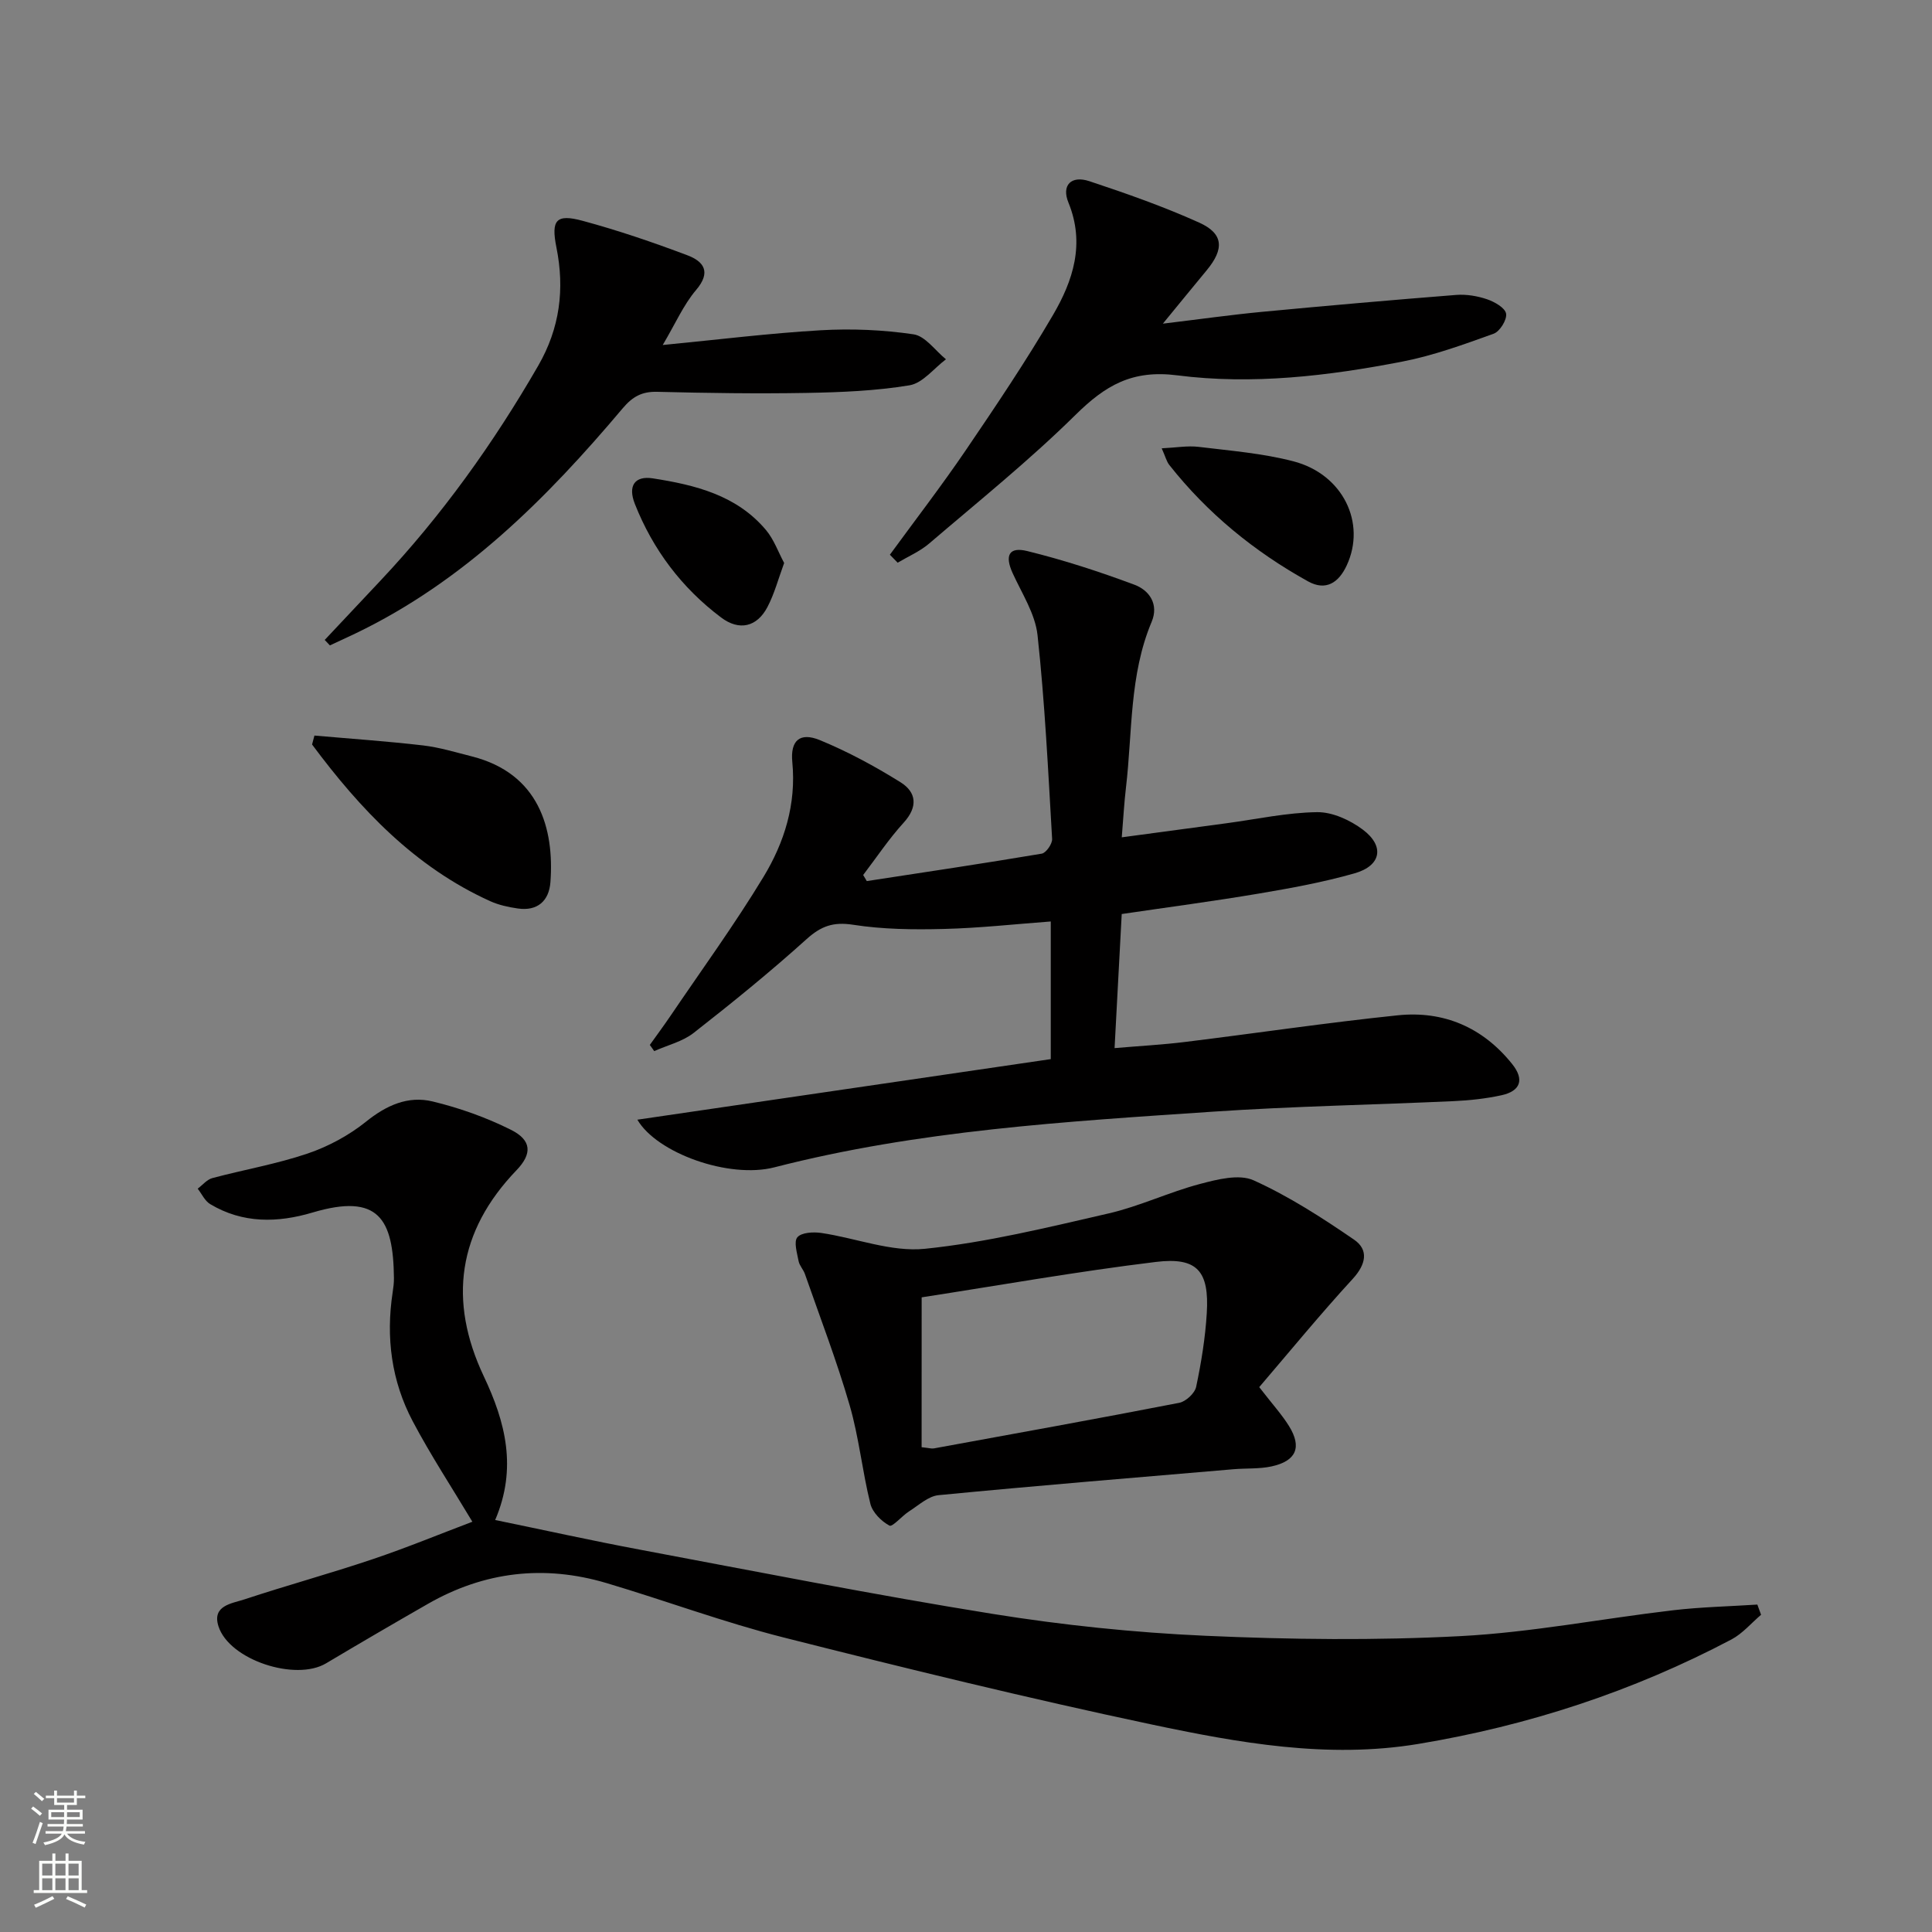
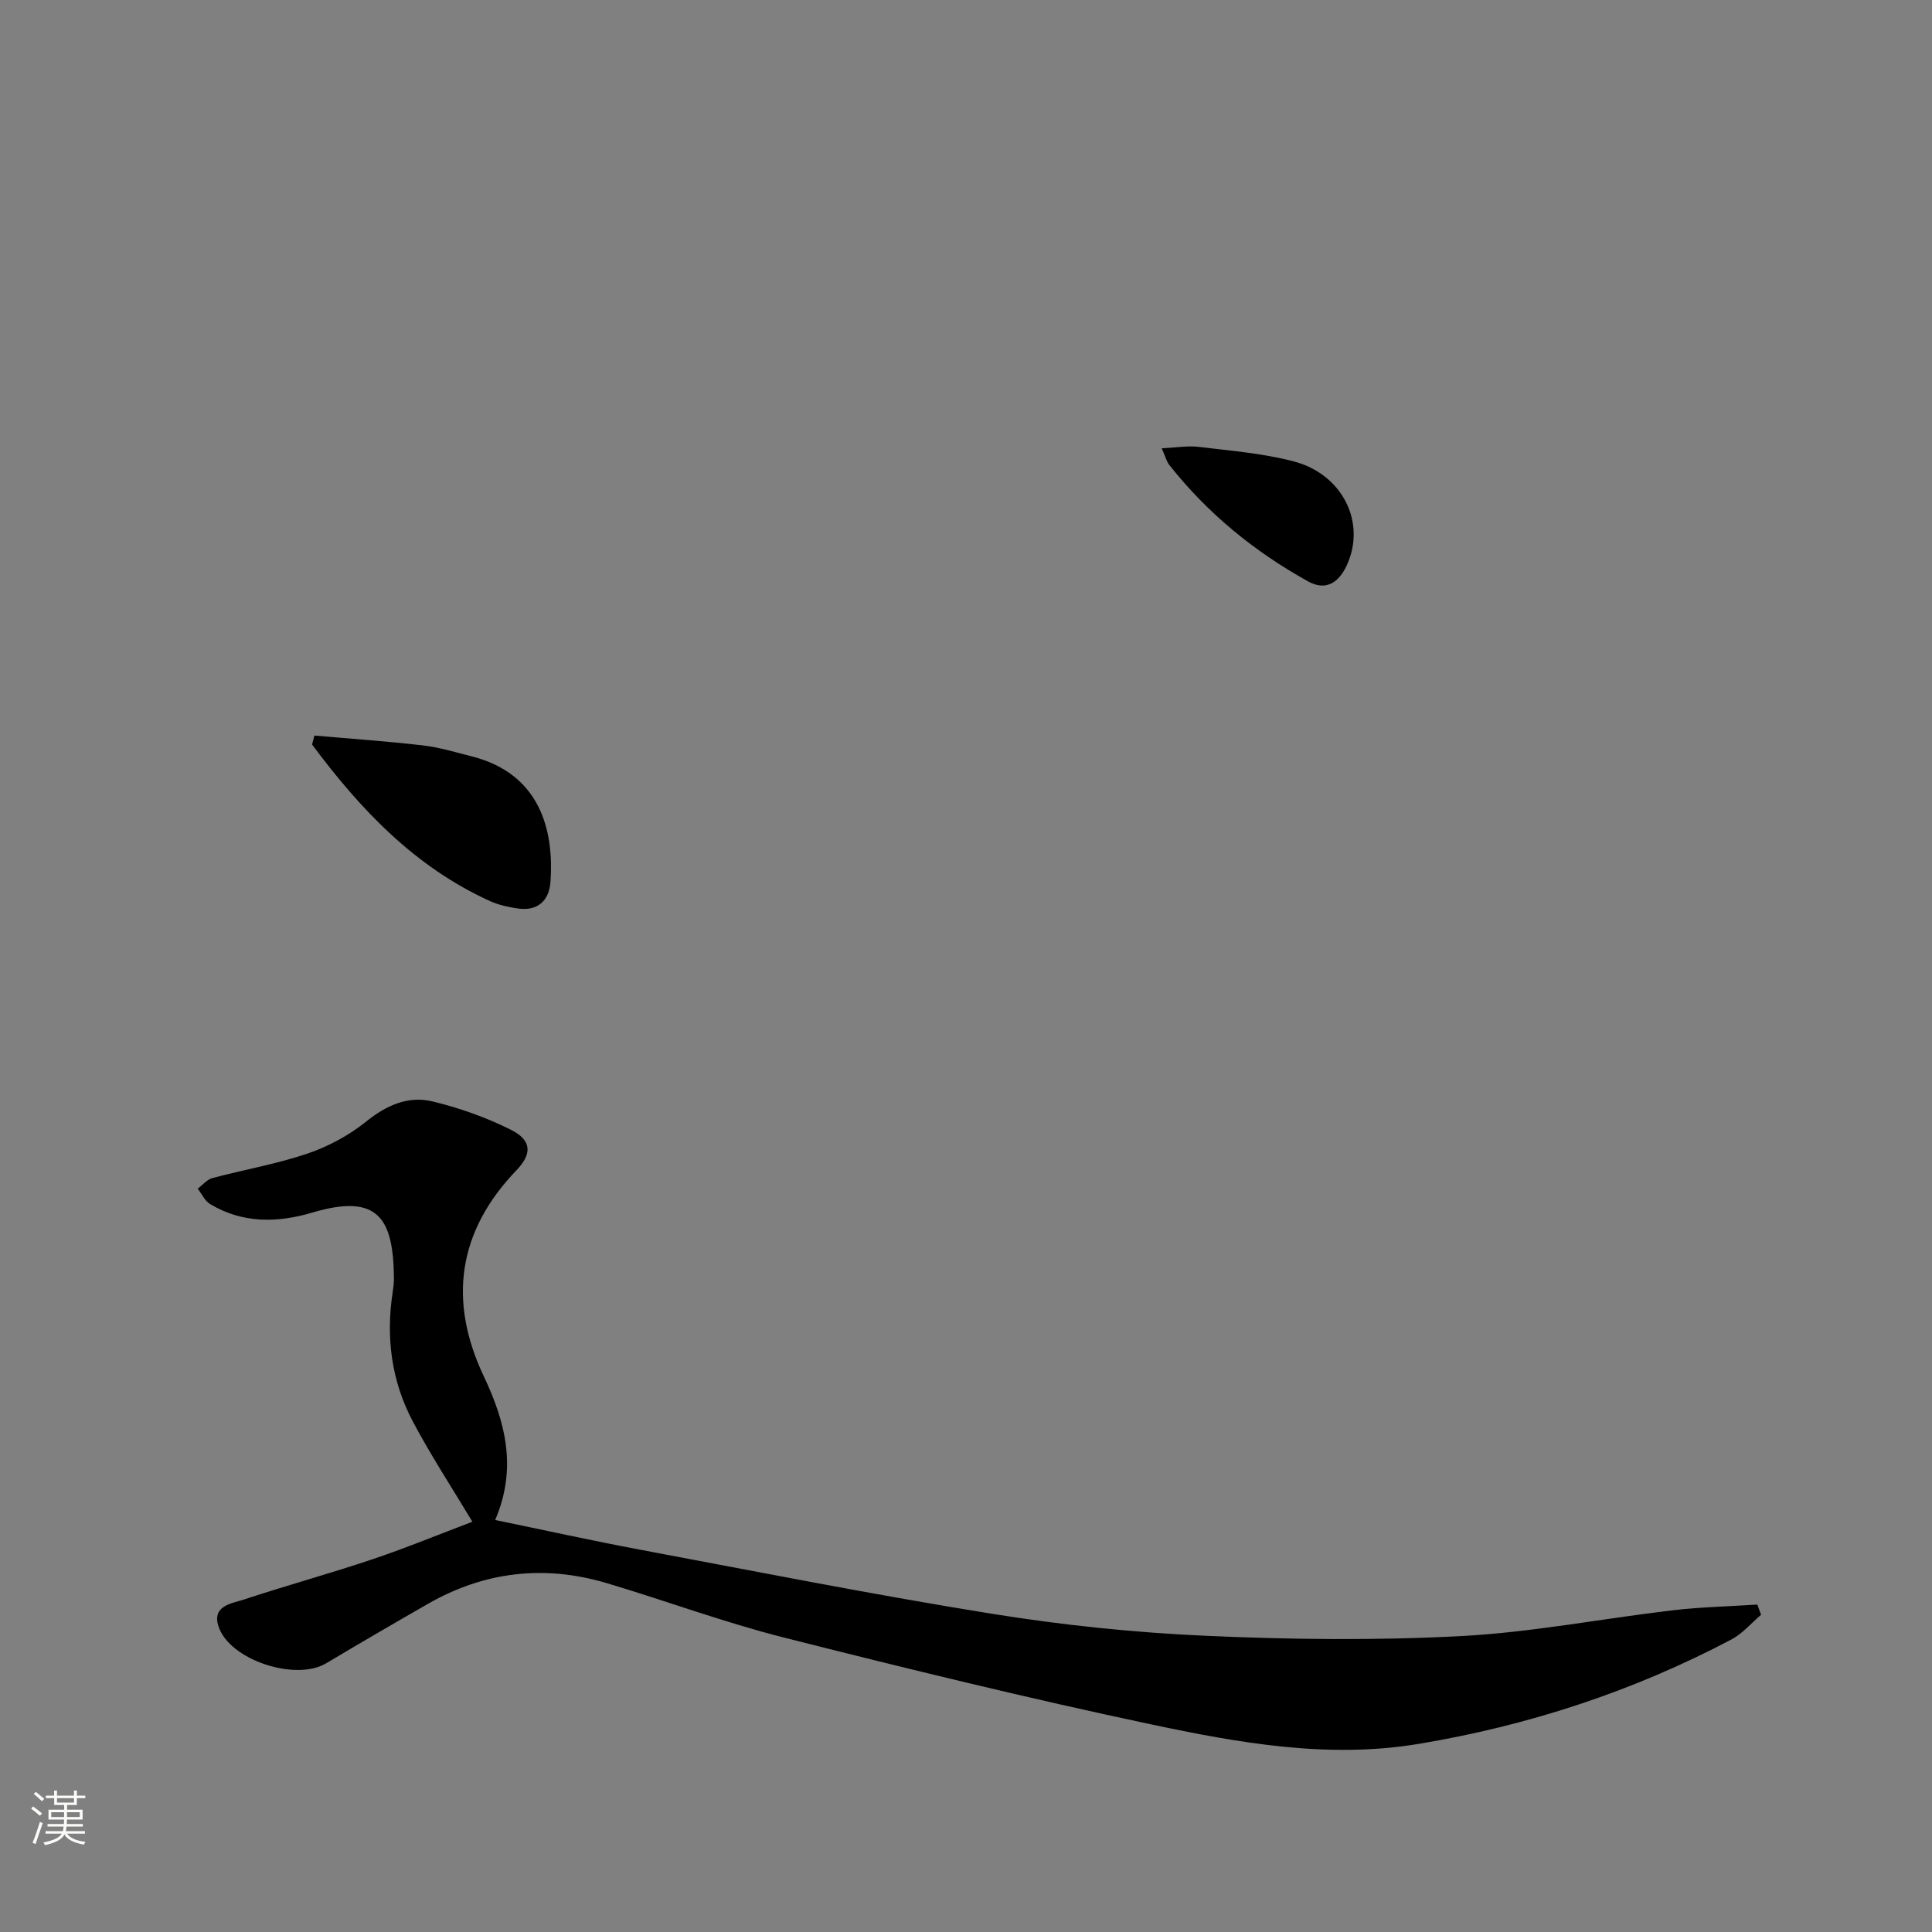
<svg xmlns="http://www.w3.org/2000/svg" enable-background="new 0 0 400 400" viewBox="0 0 400 400">
  <rect x="0" y="0" width="400" height="400" fill="#808080" stroke="none" />
  <g fill="#010000">
    <path d="m102.52 314.7c10.31 2.12 20.13 4.3 30.02 6.15 24.29 4.56 48.53 9.36 72.92 13.28 14.57 2.34 29.35 3.88 44.1 4.54 17.58.79 35.27.99 52.83.07 14.71-.77 29.31-3.63 43.99-5.35 5.79-.68 11.64-.8 17.46-1.18.26.7.51 1.41.77 2.11-2.02 1.72-3.82 3.88-6.11 5.1-20.43 10.78-42.15 17.88-64.9 21.65-18.72 3.1-37.19-.23-55.38-4.08-25.47-5.4-50.78-11.59-76.02-17.98-12.36-3.13-24.38-7.61-36.62-11.25-12.89-3.83-25.28-2.4-36.98 4.3-7.07 4.05-14.1 8.15-21.1 12.32-6.31 3.76-20-.69-22.26-7.65-1.41-4.34 2.77-4.74 5.35-5.59 8.8-2.91 17.76-5.36 26.55-8.32 7.07-2.38 13.97-5.23 20.66-7.76-4.28-7.14-8.65-13.8-12.36-20.82-4.39-8.31-5.57-17.32-4.15-26.64.15-.98.28-1.98.27-2.97-.12-12.27-3.16-17.66-16.85-13.59-7.22 2.15-14.45 2.3-21.19-1.74-1.11-.66-1.74-2.11-2.59-3.2 1.01-.75 1.91-1.89 3.04-2.19 6.56-1.75 13.31-2.91 19.71-5.08 4.3-1.46 8.56-3.76 12.1-6.6 4.21-3.39 8.7-5.41 13.77-4.19 5.57 1.34 11.11 3.31 16.23 5.87 4.32 2.16 4.43 4.97 1.15 8.38-12.17 12.66-14.16 27-6.78 42.63 4.52 9.53 6.96 19.06 2.37 29.78z" />
-     <path d="m134.54 216.34c1.39-1.95 2.82-3.88 4.17-5.86 6.51-9.61 13.36-19.02 19.37-28.94 4.32-7.13 6.8-15.05 5.96-23.75-.44-4.51 1.59-6.24 5.69-4.56 5.79 2.38 11.38 5.4 16.7 8.72 3.33 2.07 3.66 5.1.65 8.39-3.06 3.36-5.6 7.19-8.37 10.82.25.42.5.84.75 1.26 12.08-1.85 24.17-3.65 36.22-5.68.9-.15 2.21-2.04 2.15-3.05-.82-14.08-1.5-28.18-3.02-42.19-.48-4.41-3.23-8.62-5.15-12.83-1.66-3.63-.81-5.52 3.02-4.58 7.52 1.85 14.93 4.26 22.19 6.97 3.09 1.15 5.1 4.05 3.56 7.7-4.63 11.01-3.96 22.8-5.31 34.3-.37 3.11-.54 6.24-.87 10.3 7.45-1 14.58-1.96 21.72-2.92 6.24-.84 12.48-2.21 18.73-2.29 3.17-.04 6.82 1.64 9.45 3.61 4.58 3.43 3.82 7.48-1.69 9.05-6.52 1.86-13.24 3.08-19.93 4.21-9.3 1.57-18.66 2.8-28.29 4.22-.49 9.16-.96 18.07-1.48 27.76 5.25-.45 9.97-.7 14.64-1.28 14.66-1.8 29.29-3.99 43.98-5.51 9.52-.99 17.63 2.5 23.7 10.09 2.56 3.2 1.76 5.6-2.26 6.47-3.23.7-6.58 1.06-9.89 1.21-16.61.76-33.25 1.06-49.83 2.18-30.46 2.06-60.98 3.86-90.76 11.52-9.43 2.43-24.36-2.96-28.38-9.86 28.42-4.16 56.87-8.33 85.59-12.54 0-9.72 0-18.78 0-28.5-7.41.55-14.77 1.37-22.15 1.55-6.26.16-12.62.09-18.78-.87-4.09-.63-6.61.26-9.62 2.97-7.52 6.78-15.4 13.18-23.38 19.42-2.3 1.8-5.42 2.54-8.17 3.77-.3-.42-.6-.85-.91-1.28z" />
-     <path d="m260.71 287.19c2.75 3.56 4.68 5.67 6.16 8.05 2.72 4.39 1.52 7.24-3.59 8.36-2.56.56-5.28.36-7.92.59-20.36 1.74-40.72 3.4-61.05 5.37-2.13.21-4.14 2.11-6.11 3.36-1.47.94-3.42 3.28-4.05 2.94-1.68-.9-3.51-2.73-3.95-4.52-1.68-6.75-2.36-13.77-4.3-20.43-2.66-9.17-6.1-18.11-9.25-27.14-.32-.93-1.13-1.73-1.31-2.67-.31-1.67-1.04-4.02-.25-4.94.86-1 3.3-1.13 4.95-.89 7.18 1.06 14.48 3.99 21.44 3.28 12.8-1.31 25.44-4.43 38.03-7.32 6.43-1.48 12.52-4.41 18.92-6.1 3.58-.95 8.1-2.11 11.11-.76 7.3 3.3 14.16 7.73 20.81 12.29 3.06 2.1 2.47 5.09-.24 8.07-6.69 7.28-12.97 14.94-19.4 22.46zm-69.9 12.44c1.54.16 2.05.33 2.52.25 16.95-3.1 33.9-6.15 50.81-9.44 1.38-.27 3.23-1.98 3.51-3.31 1.06-5.02 1.89-10.13 2.2-15.24.53-8.71-1.95-11.67-10.54-10.62-16.38 1.99-32.66 4.89-48.49 7.33-.01 10.93-.01 20.83-.01 31.03z" />
-     <path d="m67.23 132.49c3.83-4.08 7.66-8.15 11.5-12.23 12.72-13.51 23.43-28.47 32.7-44.54 4.48-7.77 5.51-15.84 3.77-24.5-1.14-5.69-.06-6.99 5.44-5.5 7.33 1.98 14.56 4.45 21.67 7.13 3.37 1.27 5 3.44 1.81 7.19-2.61 3.07-4.27 6.94-6.91 11.39 11.65-1.13 22.13-2.44 32.66-3.05 6.41-.37 12.94-.1 19.28.84 2.43.36 4.48 3.37 6.7 5.17-2.5 1.87-4.8 4.92-7.53 5.38-7.01 1.16-14.2 1.45-21.33 1.58-10.31.18-20.64.03-30.95-.23-3.17-.08-5.11 1.03-7.13 3.43-15.75 18.68-32.85 35.79-55.27 46.58-1.77.85-3.56 1.66-5.34 2.49-.36-.38-.72-.76-1.07-1.13z" />
-     <path d="m184.24 114.85c5.25-7.19 10.69-14.25 15.69-21.6 6.25-9.19 12.47-18.44 18.08-28.03 4.15-7.1 6.68-14.76 3.2-23.27-1.48-3.61.57-5.68 4.32-4.44 7.69 2.55 15.36 5.25 22.73 8.57 5.09 2.29 5.24 5.47 1.54 9.92-2.74 3.3-5.44 6.63-9.04 11.01 7.71-.93 14.13-1.84 20.57-2.45 13.38-1.27 26.77-2.44 40.18-3.5 2.1-.16 4.37.22 6.37.9 1.55.53 3.72 1.76 3.94 2.97.22 1.25-1.29 3.7-2.57 4.16-6.2 2.23-12.46 4.52-18.9 5.77-15.38 2.99-31.1 4.84-46.61 2.85-9.37-1.2-14.9 2.11-21.05 8.17-9.57 9.44-20.1 17.91-30.33 26.66-1.91 1.63-4.32 2.66-6.51 3.96-.54-.54-1.07-1.09-1.61-1.65z" />
+     <path d="m184.24 114.85z" />
    <path d="m65.1 152.29c7.49.66 15 1.17 22.47 2.04 3.42.4 6.78 1.43 10.14 2.28 13.88 3.53 17.07 14.93 16.25 26.03-.29 3.87-2.67 6.05-6.77 5.45-1.94-.28-3.95-.72-5.72-1.52-15.61-7.08-26.89-19.03-36.86-32.43.16-.62.32-1.24.49-1.85z" />
    <path d="m240.52 92.82c2.95-.14 5.35-.58 7.66-.3 6.57.8 13.24 1.33 19.61 2.99 10.26 2.67 15.12 12.78 11.03 21.56-1.64 3.53-4.28 5.35-7.98 3.31-11.13-6.17-20.85-14.1-28.76-24.13-.56-.72-.79-1.71-1.56-3.43z" />
-     <path d="m162.35 116.56c-1.22 3.31-2.02 6.39-3.47 9.14-2.17 4.11-5.82 4.98-9.59 2.14-8.14-6.12-14.11-14.04-17.85-23.51-1.48-3.74-.04-5.87 3.72-5.29 8.76 1.36 17.37 3.48 23.43 10.7 1.64 1.95 2.53 4.53 3.76 6.82z" />
  </g>
  <path d="m6.44 374.46.42-.45c.65.47 1.27.95 1.85 1.44l-.45.49c-.65-.56-1.25-1.06-1.82-1.48m.93 7.33-.63-.26c.55-1.36 1.05-2.8 1.52-4.33.19.1.38.19.59.27-.46 1.29-.95 2.73-1.48 4.32m-.38-10.38.44-.42c.43.34 1.01.82 1.74 1.44l-.49.49c-.53-.51-1.09-1.01-1.69-1.51m2.5.35h1.72v-1.04h.59v1.04h3.52v-1.04h.59v1.04h1.75v.53h-1.75v1.42h-2.03v.97h3.22v2.03h-3.24c0 .35-.01.66-.03.93h3.32v.53h-3.37c-.03.27-.08.58-.15.94h3.96v.53h-3.71c.67.92 1.93 1.48 3.79 1.68-.13.24-.23.44-.29.59-2.13-.38-3.48-1.08-4.04-2.12-.43.97-1.77 1.72-4.03 2.23-.09-.19-.2-.37-.33-.55 2.1-.42 3.37-1.03 3.81-1.83h-3.36v-.53h3.58c.08-.29.13-.61.16-.94h-3.33v-.53h3.39c.02-.27.04-.58.04-.93h-3.23v-2.03h3.25v-.97h-2.07v-1.42h-1.73zm1.12 3.44v1h2.65c.01-.3.02-.44.01-.4v-.25-.35zm1.19-2h3.52v-.91h-3.52zm4.71 2h-2.63v.59c0 .15-.01.28-.01.4h2.64z" fill="#fbfcfa" />
-   <path d="m13.56 383.74h.63v1.52h2.72v6.07h1.13v.6h-11.06v-.6h1.13v-6.07h2.73v-1.52h.63v1.52h2.1v-1.52zm-2.69 8.83.38.56c-1.24.63-2.53 1.25-3.85 1.85-.1-.21-.21-.42-.34-.63 1.36-.55 2.63-1.15 3.81-1.78m-2.13-4.27h2.1v-2.45h-2.1zm0 3.04h2.1v-2.46h-2.1zm2.72-3.04h2.1v-2.45h-2.1zm0 3.04h2.1v-2.46h-2.1zm6.07 3.6c-1.41-.71-2.7-1.3-3.86-1.78l.35-.56c1.45.62 2.75 1.19 3.84 1.72zm-1.25-9.09h-2.1v2.45h2.1zm-2.09 5.49h2.1v-2.46h-2.1z" fill="#fbfcfa" />
</svg>